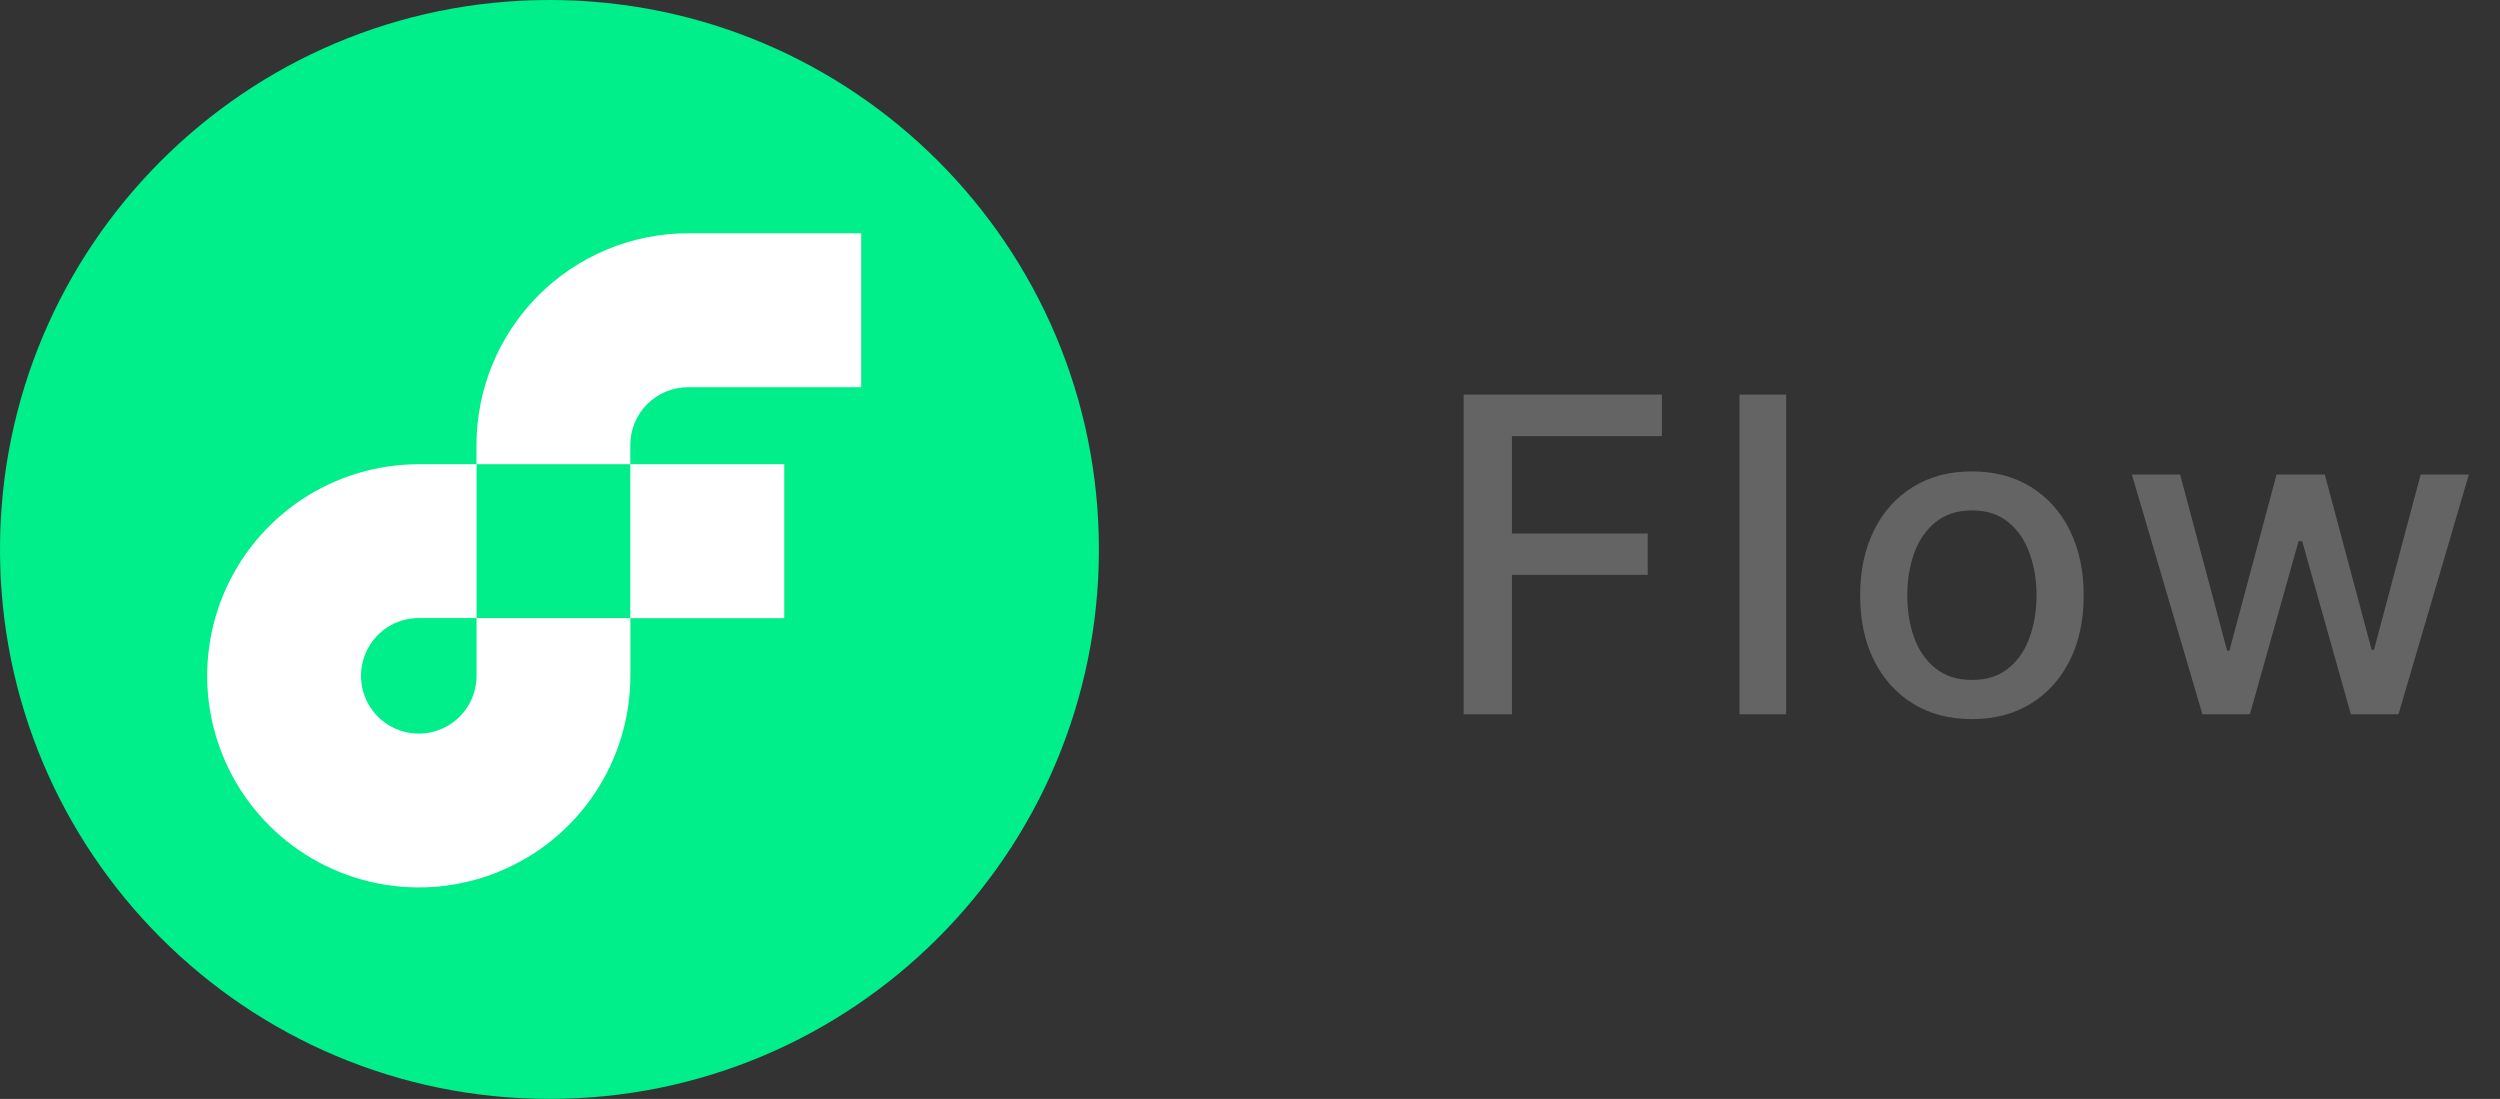
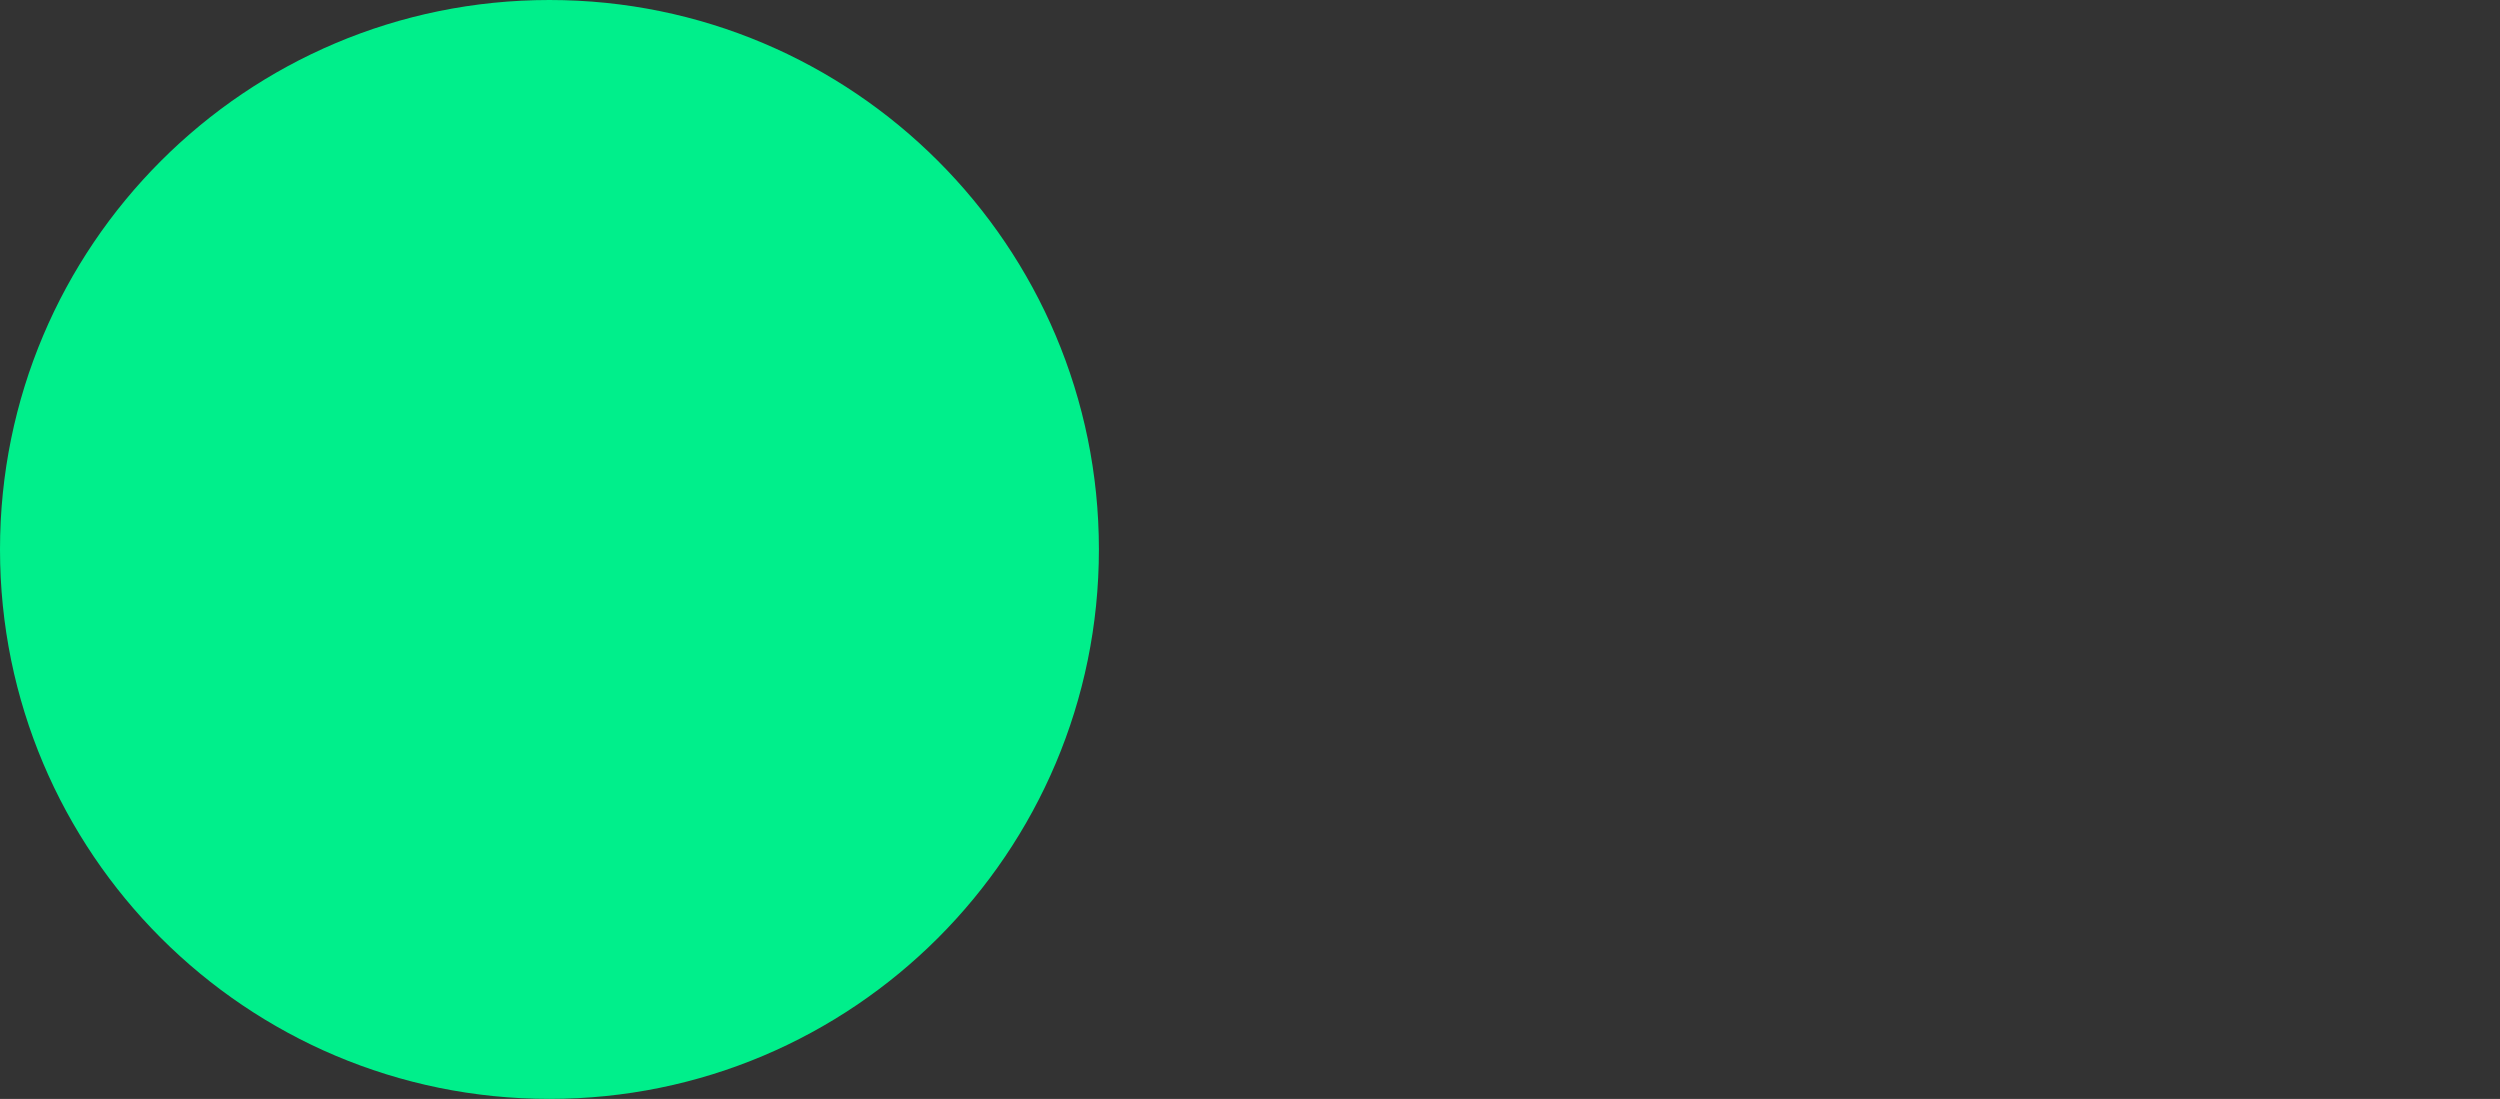
<svg xmlns="http://www.w3.org/2000/svg" width="91" height="40" viewBox="0 0 91 40" fill="none">
  <rect x="0" y="0" width="91" height="40" fill="#333333" stroke="none" />
  <path d="M20 40C31.046 40 40 31.046 40 20C40 8.954 31.046 0 20 0C8.954 0 0 8.954 0 20C0 31.046 8.954 40 20 40Z" fill="#00EF8B" />
-   <path d="M28.547 16.898H22.943V22.501H28.547V16.898Z" fill="white" />
-   <path d="M17.347 24.6C17.347 25.016 17.223 25.422 16.992 25.768C16.761 26.114 16.433 26.384 16.048 26.543C15.664 26.702 15.241 26.744 14.833 26.663C14.425 26.581 14.05 26.381 13.756 26.087C13.462 25.793 13.262 25.418 13.181 25.01C13.1 24.602 13.141 24.179 13.3 23.795C13.46 23.411 13.729 23.082 14.075 22.851C14.421 22.62 14.827 22.497 15.243 22.497H17.347V16.898H15.243C13.72 16.898 12.231 17.349 10.964 18.196C9.698 19.042 8.71 20.245 8.127 21.652C7.544 23.06 7.392 24.608 7.689 26.102C7.986 27.597 8.72 28.969 9.797 30.046C10.874 31.123 12.247 31.857 13.741 32.154C15.235 32.451 16.784 32.299 18.191 31.716C19.598 31.133 20.801 30.146 21.648 28.879C22.494 27.612 22.946 26.123 22.946 24.6V22.497H17.347V24.6Z" fill="white" />
-   <path d="M25.046 14.094H31.348V8.491H25.046C23.004 8.493 21.046 9.305 19.602 10.749C18.158 12.194 17.346 14.151 17.344 16.194V16.896H22.943V16.194C22.944 15.636 23.166 15.103 23.56 14.709C23.955 14.315 24.489 14.094 25.046 14.094Z" fill="white" />
-   <path d="M53.278 26V14.364H60.494V15.875H55.034V19.421H59.977V20.926H55.034V26H53.278ZM65.016 14.364V26H63.317V14.364H65.016ZM71.778 26.176C70.959 26.176 70.245 25.989 69.635 25.614C69.026 25.239 68.552 24.714 68.215 24.04C67.878 23.366 67.709 22.578 67.709 21.676C67.709 20.771 67.878 19.979 68.215 19.301C68.552 18.623 69.026 18.097 69.635 17.722C70.245 17.347 70.959 17.159 71.778 17.159C72.596 17.159 73.31 17.347 73.92 17.722C74.529 18.097 75.003 18.623 75.34 19.301C75.677 19.979 75.846 20.771 75.846 21.676C75.846 22.578 75.677 23.366 75.34 24.04C75.003 24.714 74.529 25.239 73.92 25.614C73.31 25.989 72.596 26.176 71.778 26.176ZM71.783 24.75C72.314 24.75 72.753 24.61 73.101 24.329C73.45 24.049 73.707 23.676 73.874 23.21C74.045 22.744 74.13 22.231 74.13 21.671C74.13 21.114 74.045 20.602 73.874 20.136C73.707 19.667 73.45 19.29 73.101 19.006C72.753 18.722 72.314 18.579 71.783 18.579C71.249 18.579 70.806 18.722 70.454 19.006C70.105 19.29 69.846 19.667 69.675 20.136C69.509 20.602 69.425 21.114 69.425 21.671C69.425 22.231 69.509 22.744 69.675 23.21C69.846 23.676 70.105 24.049 70.454 24.329C70.806 24.61 71.249 24.75 71.783 24.75ZM80.168 26L77.6 17.273H79.356L81.066 23.682H81.151L82.867 17.273H84.623L86.328 23.653H86.413L88.112 17.273H89.867L87.305 26H85.572L83.799 19.699H83.668L81.896 26H80.168Z" fill="#646464" />
</svg>